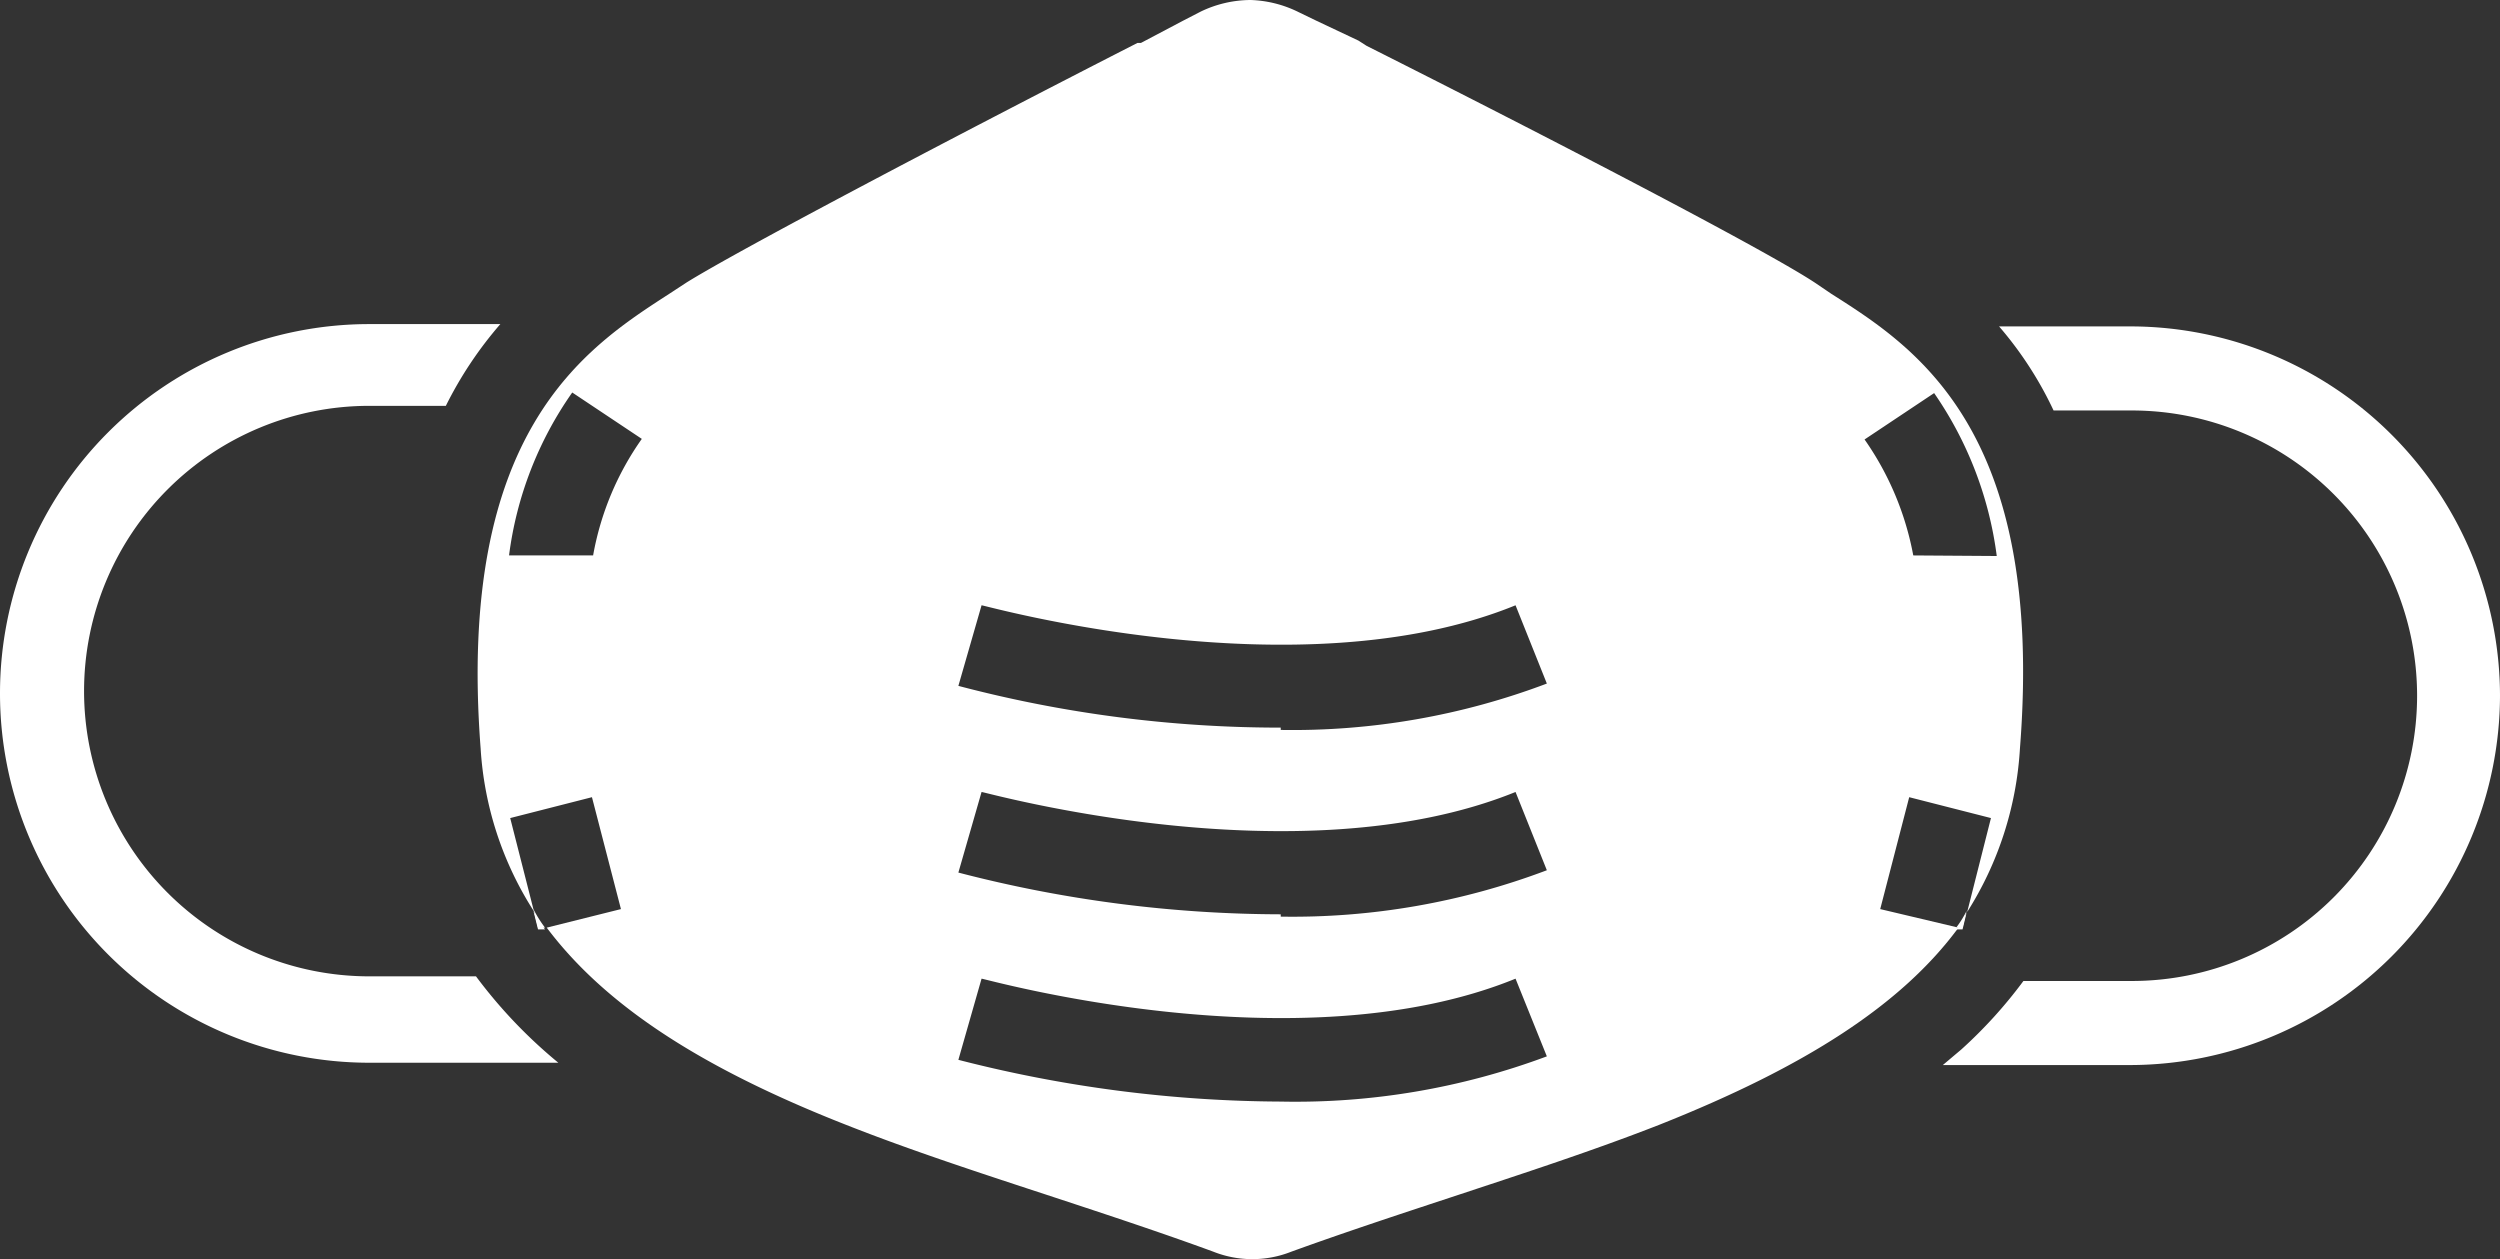
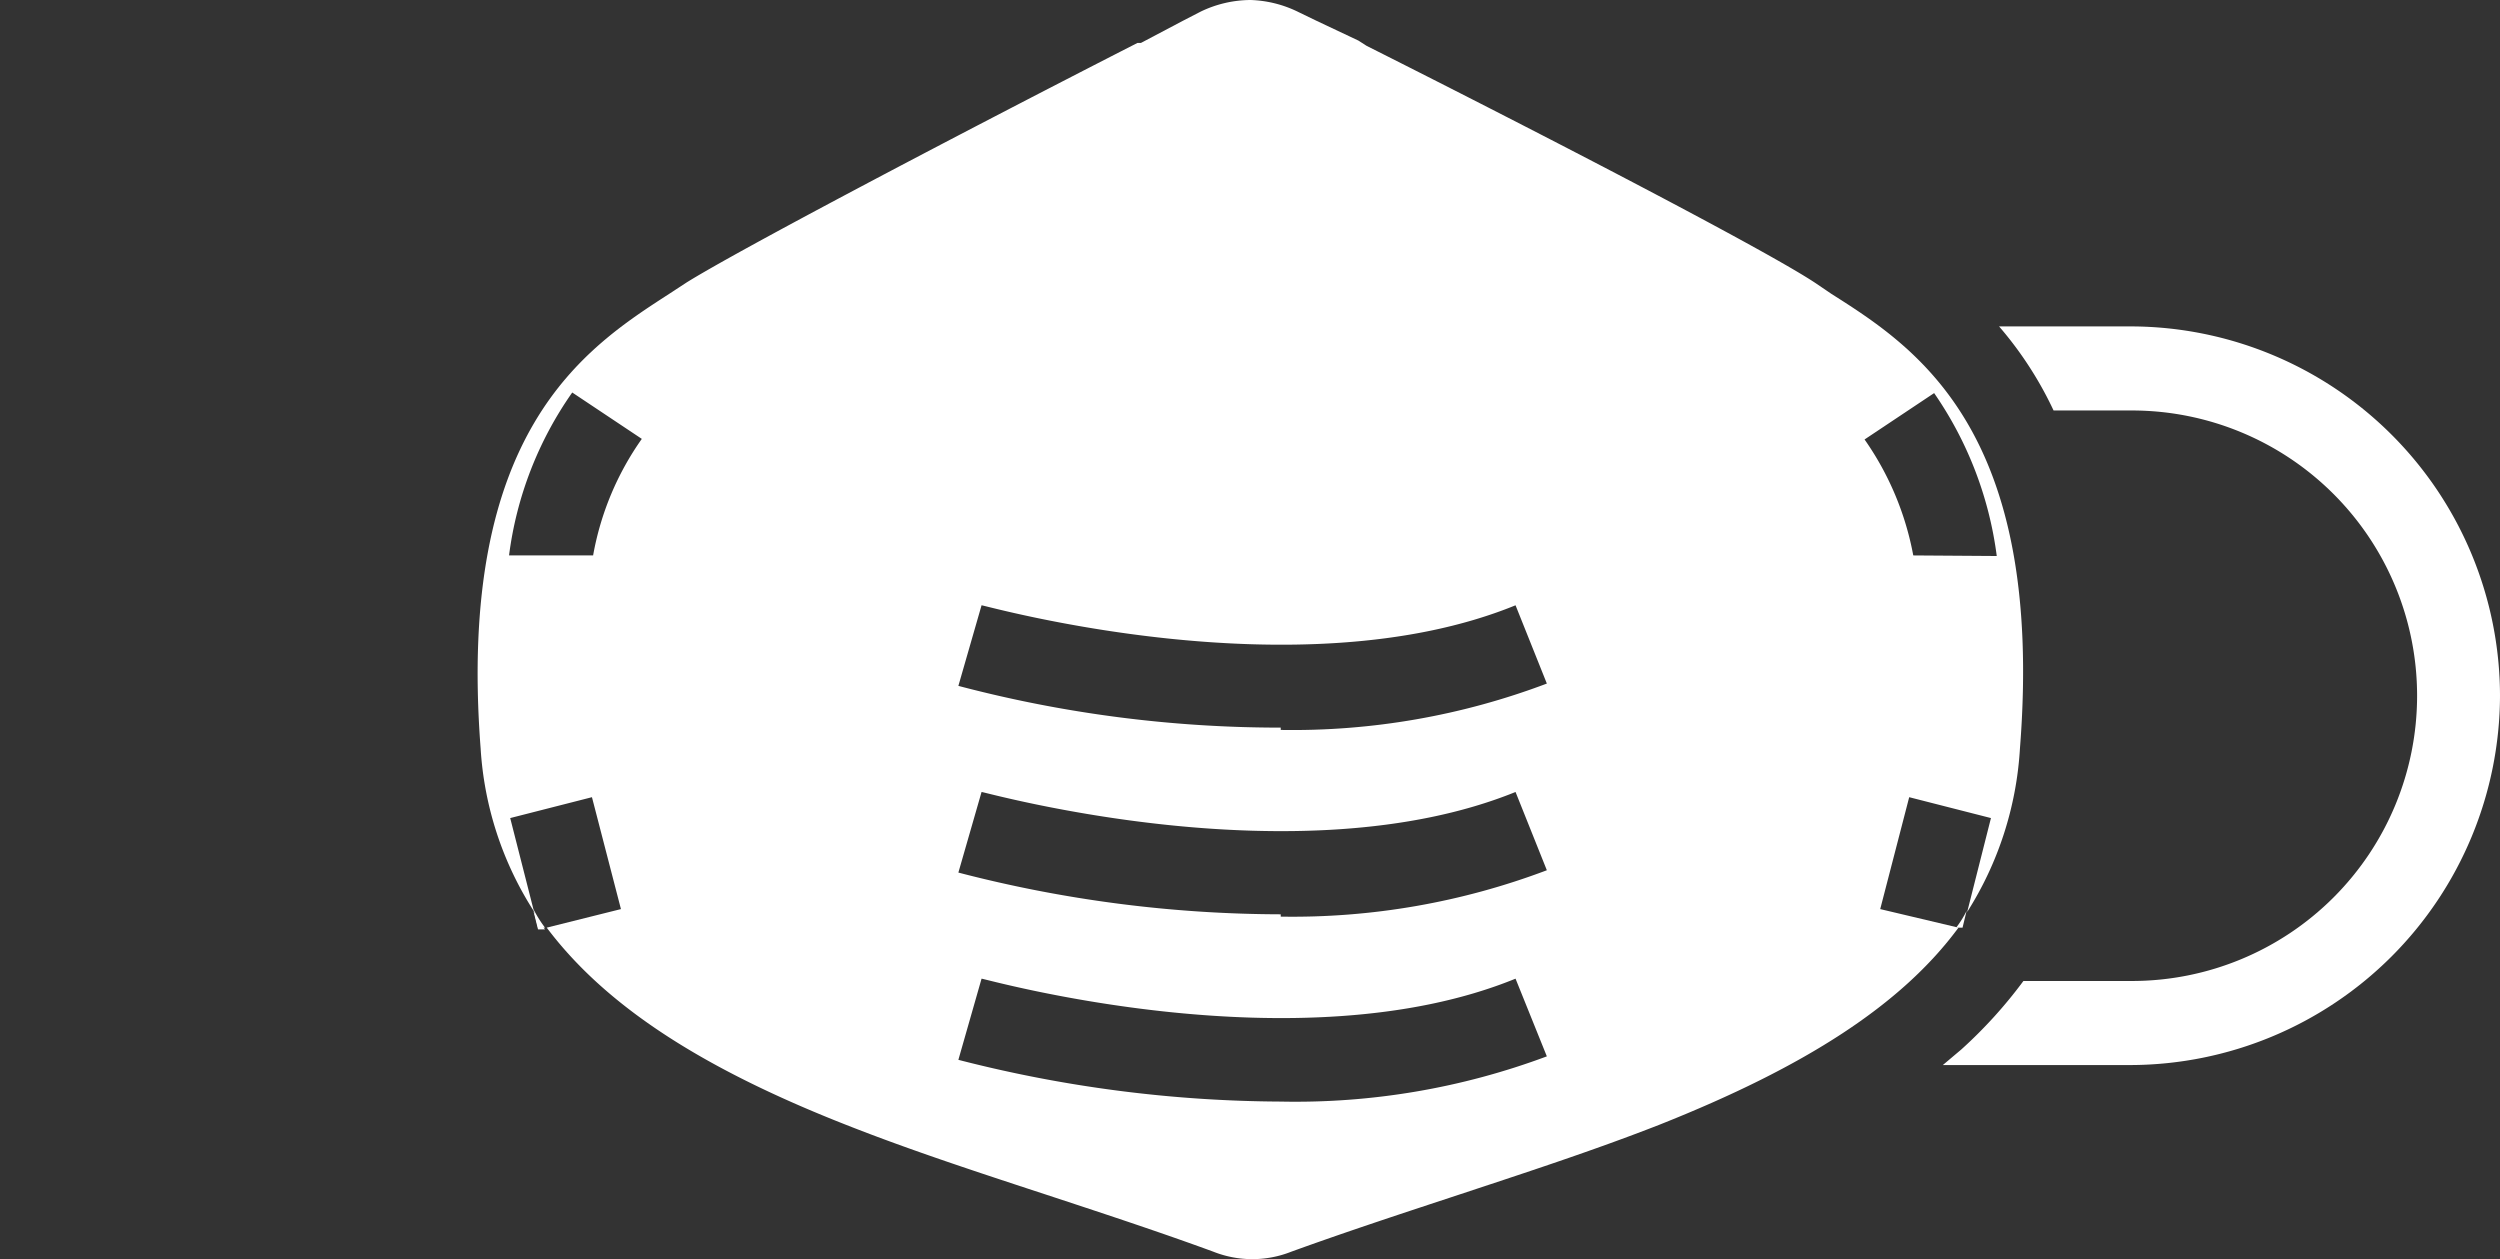
<svg xmlns="http://www.w3.org/2000/svg" viewBox="0 0 43.12 21.72">
  <rect x="0" y="0" width="43.12" height="21.72" fill="#333333" stroke="none" />
  <defs>
    <style>.cls-1{fill:#fff;}</style>
  </defs>
  <g id="Ebene_2" data-name="Ebene 2">
    <g id="Ebene_1-2" data-name="Ebene 1">
      <path class="cls-1" d="M31.59,5.07l-.28-.19c-.86-.57-4.56-2.49-7.74-4.09L23.43.7,22.71.36,22.4.21A2,2,0,0,0,21.57,0a2,2,0,0,0-.86.2L20.4.36l-.72.38h-.06c-3.23,1.65-6.93,3.6-7.79,4.14l-.29.19C10.1,6,7.87,7.44,8.29,12.91a5.85,5.85,0,0,0,.92,2.81L8.8,14.11l1.41-.36.5,1.93L9.43,16c1,1.33,2.64,2.41,5.16,3.4,1.14.45,2.34.84,3.62,1.26.91.3,1.82.6,2.72.93a1.82,1.82,0,0,0,1.34,0c.91-.33,1.82-.63,2.73-.93,1.27-.42,2.47-.81,3.62-1.26,2.52-1,4.18-2.07,5.16-3.4l-1.35-.32.5-1.93,1.41.36-.41,1.62a5.91,5.91,0,0,0,.91-2.82C35.27,7.44,33.06,6,31.59,5.07ZM10.23,9.58H8.78A6.27,6.27,0,0,1,9.87,6.77l1.2.8A5,5,0,0,0,10.23,9.58ZM22.09,19a22.67,22.67,0,0,1-5.56-.72l.4-1.4c.06,0,5.46,1.53,9.21,0l.54,1.34A12.39,12.39,0,0,1,22.09,19Zm0-3.23a22.2,22.2,0,0,1-5.56-.72l.4-1.39c.06,0,5.46,1.52,9.21,0l.54,1.35A12.4,12.4,0,0,1,22.09,15.81Zm0-3.22a21.75,21.75,0,0,1-5.56-.72l.4-1.39c.06,0,5.46,1.53,9.21,0l.54,1.35A12.4,12.4,0,0,1,22.09,12.59ZM33,9.58a5.1,5.1,0,0,0-.84-2l1.2-.8a6.37,6.37,0,0,1,1.08,2.81Z" />
      <path class="cls-1" d="M9.2,15.71l.08.32H9.4A2.14,2.14,0,0,1,9.2,15.71ZM33.74,16h.11l.07-.29A1.75,1.75,0,0,1,33.74,16Z" />
      <path class="cls-1" d="M9.4,16H9.28l-.08-.32A2.14,2.14,0,0,0,9.4,16Z" />
-       <path class="cls-1" d="M33.92,15.74l-.07.29h-.11A1.75,1.75,0,0,0,33.92,15.74Z" />
-       <path class="cls-1" d="M9.63,18.33H6.37a6.37,6.37,0,0,1,0-12.74H8.63A6.68,6.68,0,0,0,7.69,7H6.37a4.92,4.92,0,0,0,0,9.84H8.21A8.47,8.47,0,0,0,9.63,18.33Z" />
      <path class="cls-1" d="M43.12,12a6.39,6.39,0,0,1-6.37,6.37H33.51l.32-.27a8,8,0,0,0,1.07-1.18h1.87a4.92,4.92,0,0,0,0-9.84H35.42a6.33,6.33,0,0,0-.94-1.45h2.29A6.38,6.38,0,0,1,43.12,12Z" />
    </g>
  </g>
</svg>